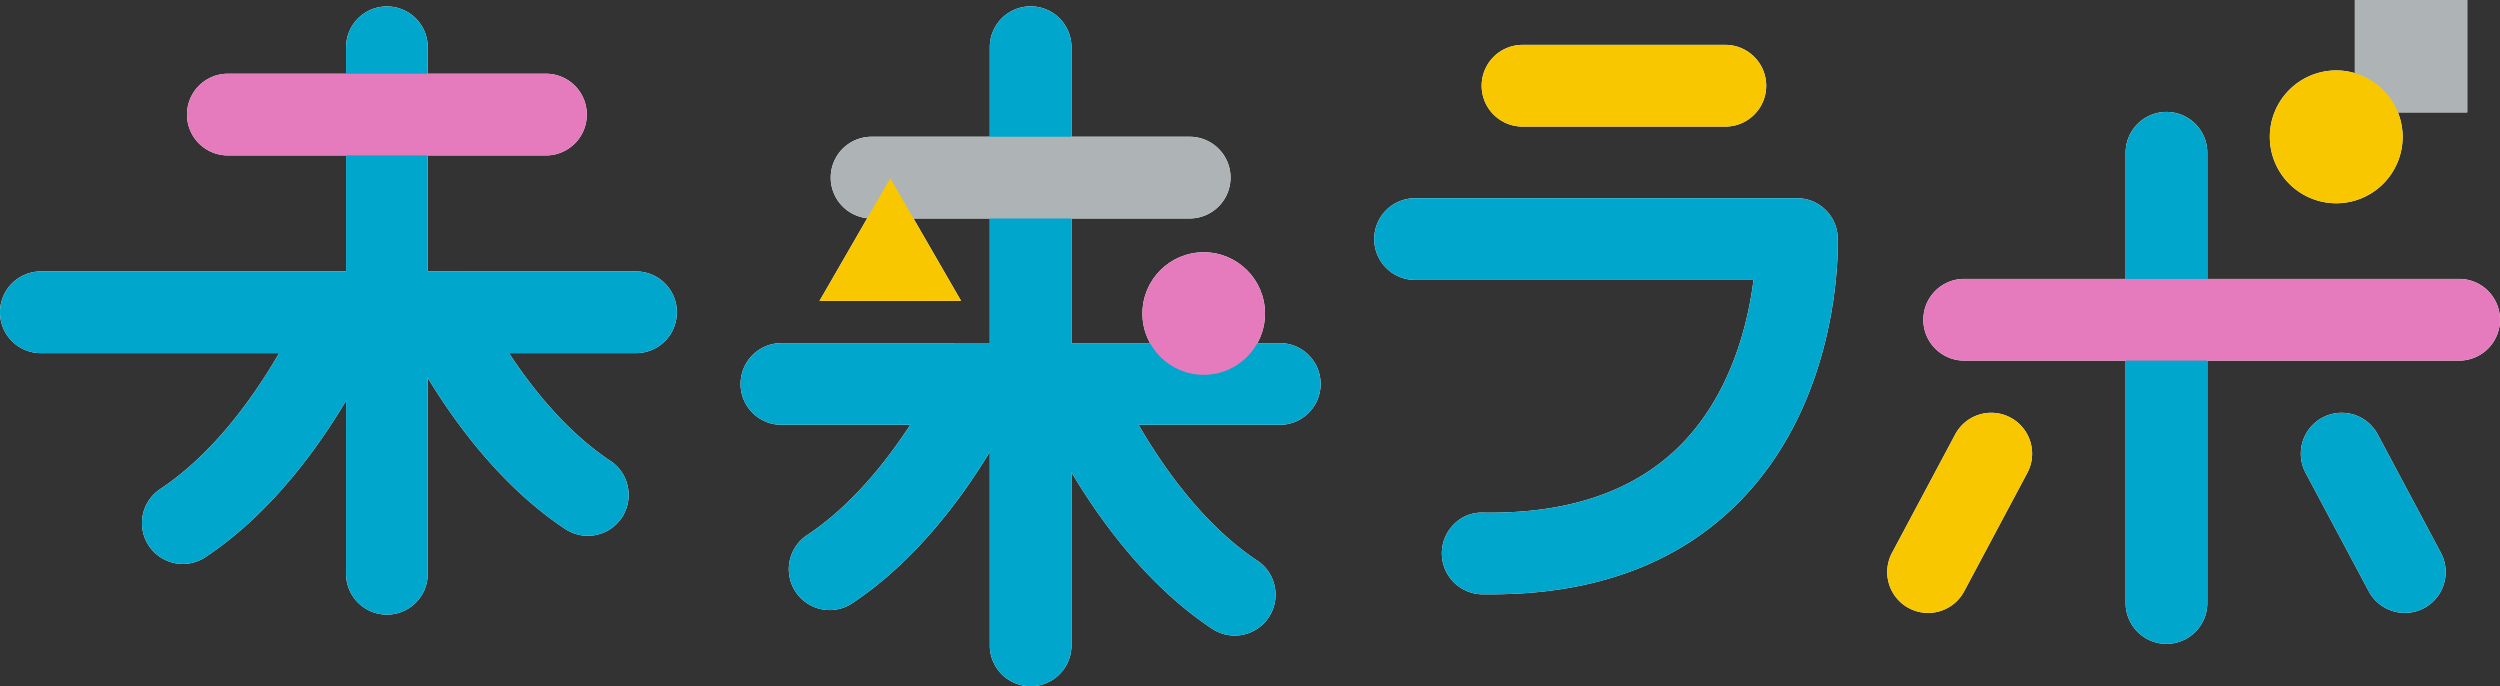
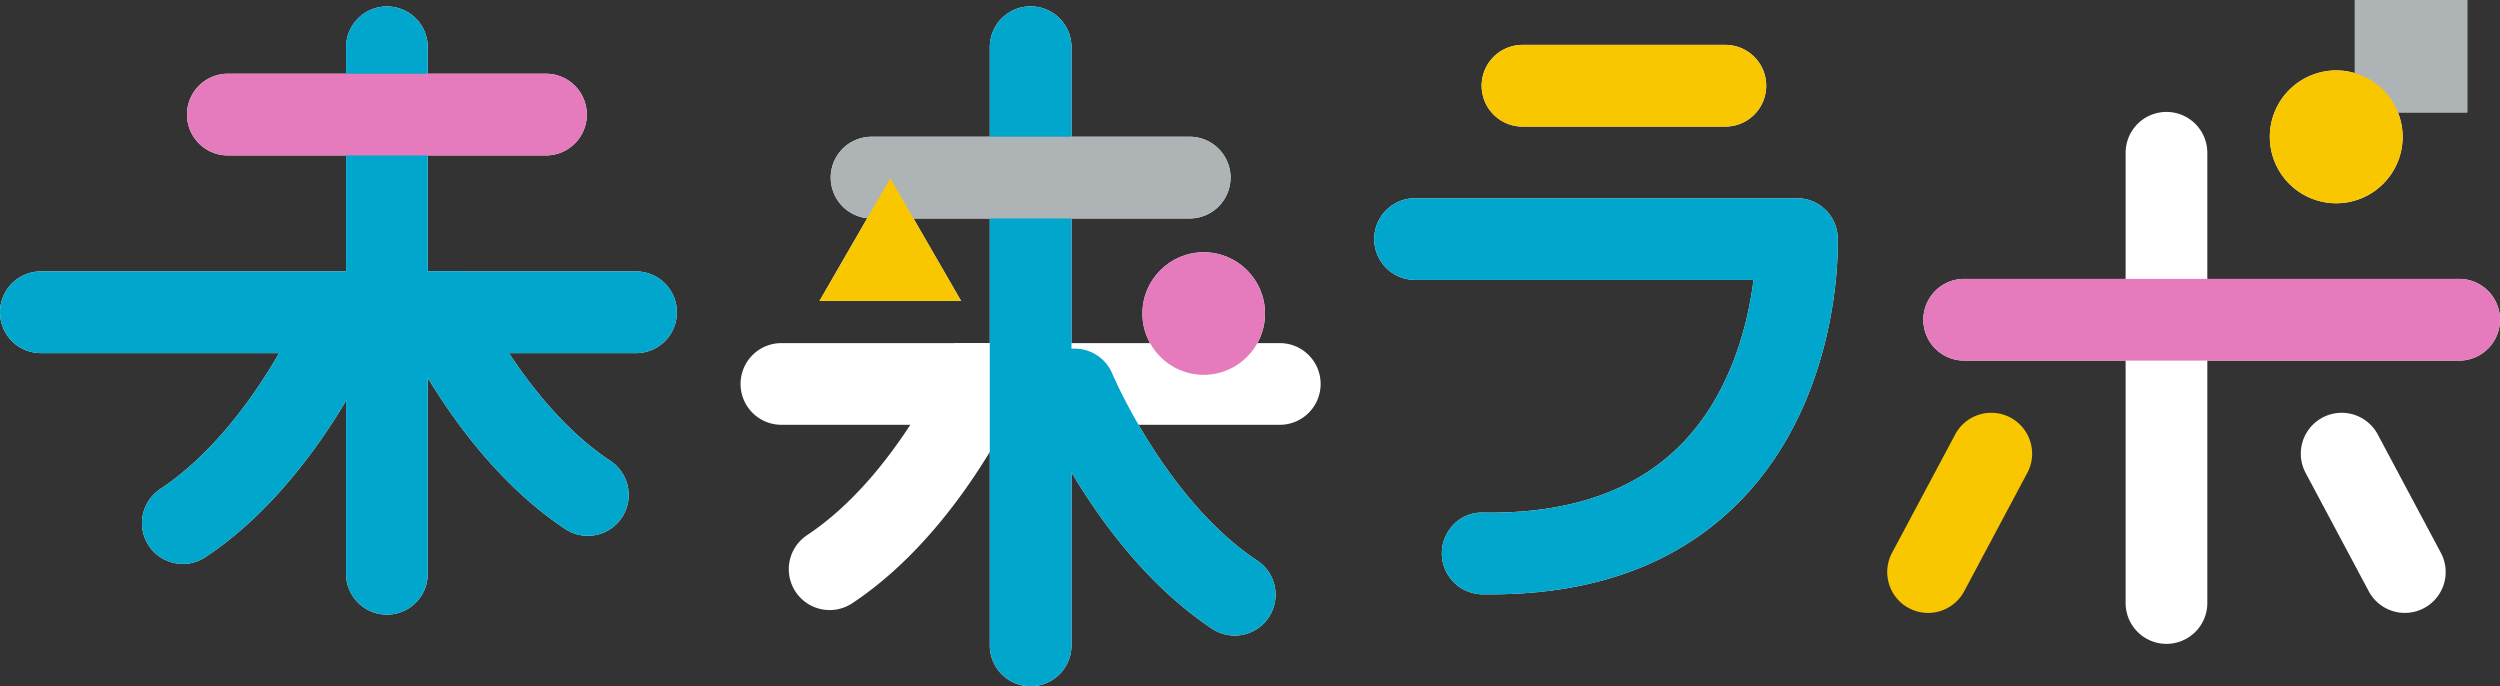
<svg xmlns="http://www.w3.org/2000/svg" width="153" height="42" viewBox="0 0 153 42">
  <rect x="0" y="0" width="153" height="42" fill="#333333" stroke="none" />
  <g transform="translate(-149.337 -174.813)">
    <g transform="translate(149.337 174.813)">
      <path d="M269.528,224.935a2.484,2.484,0,0,0-1.069-1.588c-5.584-3.7-8.837-11.354-8.869-11.429a2.5,2.5,0,0,0-4.622,1.912c.153.37,3.827,9.11,10.727,13.686a2.5,2.5,0,0,0,3.833-2.581Z" transform="translate(-191.513 -189.037)" fill="#fff" />
      <path d="M188.264,202.5H151.838a2.5,2.5,0,1,0,0,5h36.425a2.5,2.5,0,1,0,0-5Z" transform="translate(-149.337 -185.889)" fill="#fff" />
      <path d="M187.134,175.469a2.5,2.5,0,0,0-2.5,2.5v32.221a2.5,2.5,0,0,0,5,0V177.97A2.5,2.5,0,0,0,187.134,175.469Z" transform="translate(-163.455 -175.075)" fill="#fff" />
      <path d="M190.379,182.332H170.909a2.5,2.5,0,1,0,0,5h19.469a2.5,2.5,0,0,0,0-5Z" transform="translate(-156.965 -177.82)" fill="#fff" />
      <path d="M177.074,203.261a2.508,2.508,0,0,0-3.268,1.352c-.032.076-3.245,7.7-8.869,11.43a2.5,2.5,0,1,0,2.764,4.169c6.9-4.575,10.574-13.316,10.727-13.686A2.5,2.5,0,0,0,177.074,203.261Z" transform="translate(-155.129 -186.116)" fill="#fff" />
      <path d="M257.877,209.809h-30.5a2.5,2.5,0,0,0,0,5h30.5a2.5,2.5,0,0,0,0-5Z" transform="translate(-179.554 -188.811)" fill="#fff" />
      <path d="M315.38,179.391H302.965a2.5,2.5,0,0,0,0,5H315.38a2.5,2.5,0,0,0,0-5Z" transform="translate(-209.788 -176.644)" fill="#fff" />
      <path d="M317.874,197.44a2.492,2.492,0,0,0-2.5-2.41H292.006a2.5,2.5,0,1,0,0,5h20.713c-.317,2.539-1.314,6.913-4.436,10.078-2.811,2.851-6.877,4.241-12.089,4.163a2.4,2.4,0,0,0-1.768.67,2.511,2.511,0,0,0,1.676,4.331c.189,0,.376,0,.563,0,6.389,0,11.507-1.914,15.21-5.689C318.151,207.2,317.889,197.836,317.874,197.44Z" transform="translate(-205.404 -182.899)" fill="#fff" />
      <path d="M252.794,175.46a2.5,2.5,0,0,0-2.5,2.5v36.61a2.5,2.5,0,1,0,5,0v-36.61A2.5,2.5,0,0,0,252.794,175.46Z" transform="translate(-189.719 -175.072)" fill="#fff" />
      <path d="M256.039,188.761H236.57a2.5,2.5,0,0,0,0,5h19.469a2.5,2.5,0,0,0,0-5Z" transform="translate(-183.23 -180.392)" fill="#fff" />
-       <path d="M350.593,218.691a2.5,2.5,0,0,0-4.6-.448l-3.864,7.244a2.5,2.5,0,1,0,4.414,2.354l3.863-7.244A2.487,2.487,0,0,0,350.593,218.691Z" transform="translate(-226.336 -191.654)" fill="#fff" />
      <path d="M368.649,186.23a2.5,2.5,0,0,0-2.5,2.5v27.554a2.5,2.5,0,1,0,5,0V188.731A2.5,2.5,0,0,0,368.649,186.23Z" transform="translate(-236.061 -179.38)" fill="#fff" />
      <path d="M392.59,225.487l-3.863-7.244a2.5,2.5,0,1,0-4.414,2.354l3.864,7.244a2.5,2.5,0,1,0,4.413-2.354Z" transform="translate(-243.209 -191.655)" fill="#fff" />
      <circle cx="3.751" cy="3.751" r="3.751" transform="translate(69.916 15.438)" fill="#fff" />
      <rect width="6.878" height="6.878" transform="translate(144.117)" fill="#fff" />
      <path d="M237.258,200.507h-4.332l2.166-3.751L237.258,193l2.166,3.751,2.166,3.751Z" transform="translate(-182.773 -182.089)" fill="#fff" />
      <path d="M378.308,203.261H348.017a2.5,2.5,0,0,0,0,5h30.291a2.5,2.5,0,1,0,0-5Z" transform="translate(-227.809 -186.192)" fill="#fff" />
      <path d="M384.923,182a4.064,4.064,0,1,0,4.064,4.064A4.069,4.069,0,0,0,384.923,182Z" transform="translate(-241.946 -177.689)" fill="#fff" />
      <path d="M239.954,209.809a2.5,2.5,0,0,0-.173.322c-.032.077-3.245,7.7-8.869,11.431a2.5,2.5,0,1,0,2.764,4.168c6.9-4.575,10.574-13.316,10.727-13.686a2.49,2.49,0,0,0-.175-2.234Z" transform="translate(-181.519 -188.811)" fill="#fff" />
      <path d="M203.547,215.682a2.484,2.484,0,0,0-1.069-1.588c-5.584-3.7-8.837-11.354-8.869-11.429-.023-.057-.059-.106-.086-.16h-4.448a2.484,2.484,0,0,0-.087,2.072c.153.37,3.826,9.11,10.726,13.686a2.5,2.5,0,0,0,3.833-2.581Z" transform="translate(-165.123 -185.889)" fill="#fff" />
    </g>
    <g transform="translate(149.337 174.813)">
      <path d="M269.528,224.935a2.484,2.484,0,0,0-1.069-1.588c-5.584-3.7-8.837-11.354-8.869-11.429a2.5,2.5,0,0,0-4.622,1.912c.153.37,3.827,9.11,10.727,13.686a2.5,2.5,0,0,0,3.833-2.581Z" transform="translate(-191.513 -189.037)" fill="#00a6cb" />
      <path d="M188.264,202.5H151.838a2.5,2.5,0,1,0,0,5h36.425a2.5,2.5,0,1,0,0-5Z" transform="translate(-149.337 -185.889)" fill="#00a6cb" />
      <path d="M187.134,175.469a2.5,2.5,0,0,0-2.5,2.5v32.221a2.5,2.5,0,0,0,5,0V177.97A2.5,2.5,0,0,0,187.134,175.469Z" transform="translate(-163.455 -175.075)" fill="#00a6cb" />
      <path d="M190.379,182.332H170.909a2.5,2.5,0,1,0,0,5h19.469a2.5,2.5,0,0,0,0-5Z" transform="translate(-156.965 -177.82)" fill="#e57bbd" style="mix-blend-mode:multiply;isolation:isolate" />
      <path d="M177.074,203.261a2.508,2.508,0,0,0-3.268,1.352c-.032.076-3.245,7.7-8.869,11.43a2.5,2.5,0,1,0,2.764,4.169c6.9-4.575,10.574-13.316,10.727-13.686A2.5,2.5,0,0,0,177.074,203.261Z" transform="translate(-155.129 -186.116)" fill="#00a6cb" />
-       <path d="M257.877,209.809h-30.5a2.5,2.5,0,0,0,0,5h30.5a2.5,2.5,0,0,0,0-5Z" transform="translate(-179.554 -188.811)" fill="#00a6cb" />
      <path d="M315.38,179.391H302.965a2.5,2.5,0,0,0,0,5H315.38a2.5,2.5,0,0,0,0-5Z" transform="translate(-209.788 -176.644)" fill="#f9c700" />
      <path d="M317.874,197.44a2.492,2.492,0,0,0-2.5-2.41H292.006a2.5,2.5,0,1,0,0,5h20.713c-.317,2.539-1.314,6.913-4.436,10.078-2.811,2.851-6.877,4.241-12.089,4.163a2.4,2.4,0,0,0-1.768.67,2.511,2.511,0,0,0,1.676,4.331c.189,0,.376,0,.563,0,6.389,0,11.507-1.914,15.21-5.689C318.151,207.2,317.889,197.836,317.874,197.44Z" transform="translate(-205.404 -182.899)" fill="#00a6cb" />
      <path d="M252.794,175.46a2.5,2.5,0,0,0-2.5,2.5v36.61a2.5,2.5,0,1,0,5,0v-36.61A2.5,2.5,0,0,0,252.794,175.46Z" transform="translate(-189.719 -175.072)" fill="#00a6cb" />
      <path d="M256.039,188.761H236.57a2.5,2.5,0,0,0,0,5h19.469a2.5,2.5,0,0,0,0-5Z" transform="translate(-183.23 -180.392)" fill="#aeb3b5" style="mix-blend-mode:multiply;isolation:isolate" />
      <path d="M350.593,218.691a2.5,2.5,0,0,0-4.6-.448l-3.864,7.244a2.5,2.5,0,1,0,4.414,2.354l3.863-7.244A2.487,2.487,0,0,0,350.593,218.691Z" transform="translate(-226.336 -191.654)" fill="#f9c700" />
-       <path d="M368.649,186.23a2.5,2.5,0,0,0-2.5,2.5v27.554a2.5,2.5,0,1,0,5,0V188.731A2.5,2.5,0,0,0,368.649,186.23Z" transform="translate(-236.061 -179.38)" fill="#00a6cb" />
-       <path d="M392.59,225.487l-3.863-7.244a2.5,2.5,0,1,0-4.414,2.354l3.864,7.244a2.5,2.5,0,1,0,4.413-2.354Z" transform="translate(-243.209 -191.655)" fill="#00a6cb" />
      <circle cx="3.751" cy="3.751" r="3.751" transform="translate(69.916 15.438)" fill="#e57bbd" style="mix-blend-mode:multiply;isolation:isolate" />
      <rect width="6.878" height="6.878" transform="translate(144.117)" fill="#aeb3b5" />
      <path d="M237.258,200.507h-4.332l2.166-3.751L237.258,193l2.166,3.751,2.166,3.751Z" transform="translate(-182.773 -182.089)" fill="#f9c700" style="mix-blend-mode:multiply;isolation:isolate" />
      <path d="M378.308,203.261H348.017a2.5,2.5,0,0,0,0,5h30.291a2.5,2.5,0,1,0,0-5Z" transform="translate(-227.809 -186.192)" fill="#e57bbd" style="mix-blend-mode:multiply;isolation:isolate" />
      <path d="M384.923,182a4.064,4.064,0,1,0,4.064,4.064A4.069,4.069,0,0,0,384.923,182Z" transform="translate(-241.946 -177.689)" fill="#f9c700" style="mix-blend-mode:multiply;isolation:isolate" />
-       <path d="M239.954,209.809a2.5,2.5,0,0,0-.173.322c-.032.077-3.245,7.7-8.869,11.431a2.5,2.5,0,1,0,2.764,4.168c6.9-4.575,10.574-13.316,10.727-13.686a2.49,2.49,0,0,0-.175-2.234Z" transform="translate(-181.519 -188.811)" fill="#00a6cb" />
      <path d="M203.547,215.682a2.484,2.484,0,0,0-1.069-1.588c-5.584-3.7-8.837-11.354-8.869-11.429-.023-.057-.059-.106-.086-.16h-4.448a2.484,2.484,0,0,0-.087,2.072c.153.37,3.826,9.11,10.726,13.686a2.5,2.5,0,0,0,3.833-2.581Z" transform="translate(-165.123 -185.889)" fill="#00a6cb" />
    </g>
  </g>
</svg>